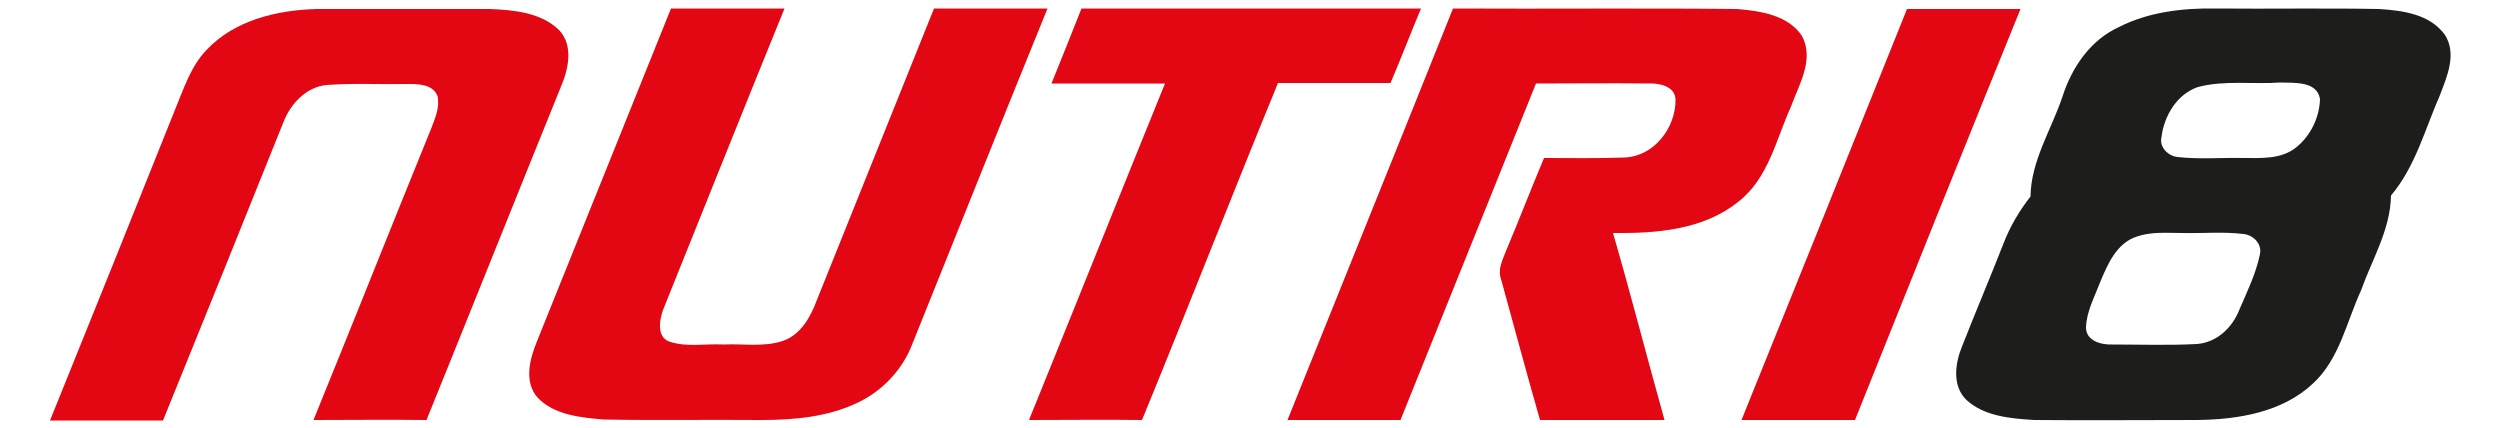
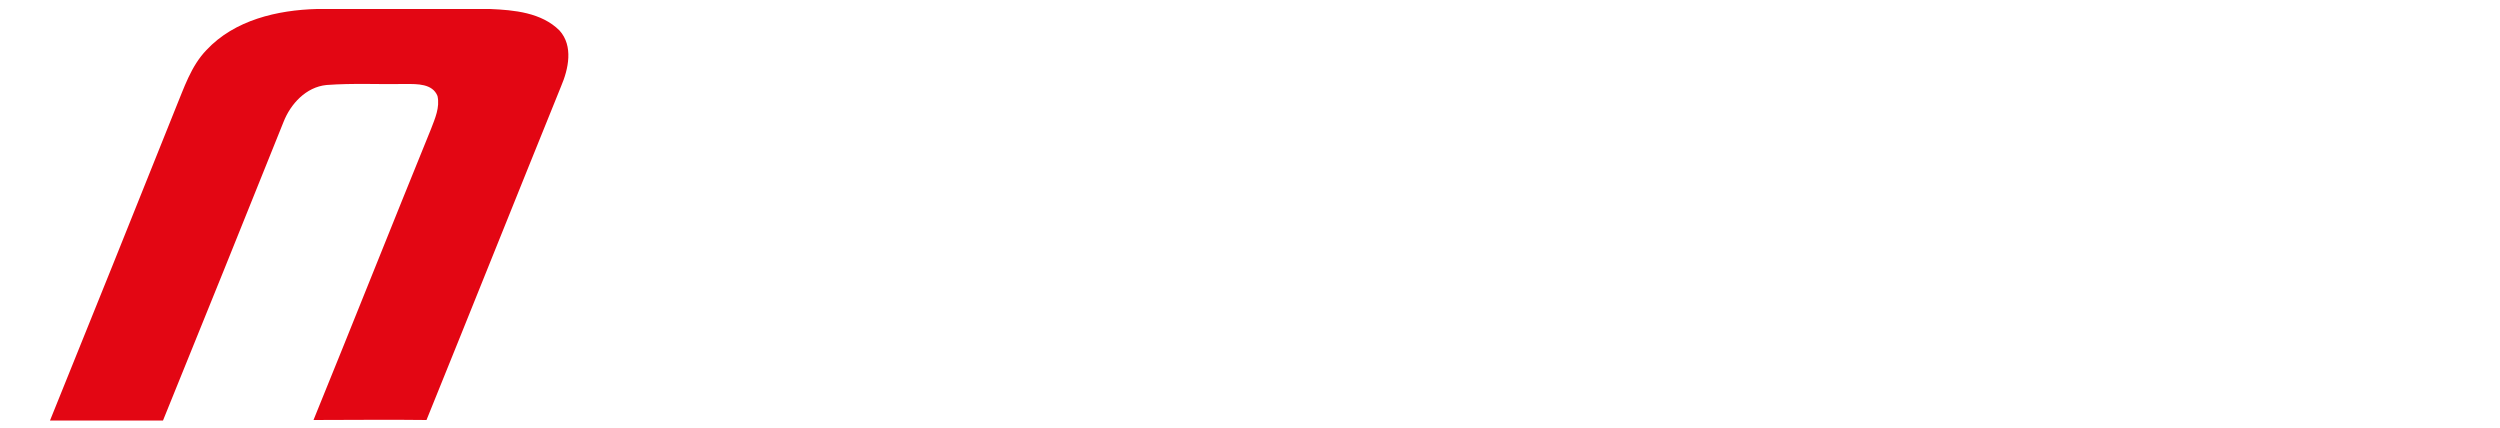
<svg xmlns="http://www.w3.org/2000/svg" version="1.0" id="Layer_1" x="0px" y="0px" viewBox="0 0 500 85.7" style="enable-background:new 0 0 500 85.7;" xml:space="preserve">
  <style type="text/css">
	.st0{fill:#E30613;}
	.st1{fill:#1D1D1B;}
</style>
  <g>
    <g>
-       <path class="st0" d="M347.4,1.8c4.7,0.4,10.2,1.2,13,5.4c2.5,4.7-0.6,9.7-2.2,14.1c-3,6.6-4.5,14.4-10.6,19.1    c-7,5.6-16.4,6.3-25,6.2c3.6,12.4,6.8,24.9,10.3,37.4c-8.3,0-16.6,0-24.9,0c-2.7-9.4-5.2-18.8-7.8-28.2c-0.7-1.9,0.3-3.8,1-5.6    c2.6-6.2,5-12.4,7.6-18.6c5.4,0,10.8,0.1,16.1-0.1c5.9-0.2,10.3-6,10.2-11.6c-0.1-2.7-3.3-3.3-5.4-3.2c-7.5-0.1-15,0-22.5,0    c-9,22.4-18.1,44.9-27.1,67.3c-7.5,0-15.1,0-22.6,0c11-27.4,22.1-54.8,33.1-82.3C309.6,1.8,328.5,1.6,347.4,1.8z" />
      <path class="st0" d="M41.3,10C46.9,4,55.5,2,63.4,1.8c11.5,0,23,0,34.6,0c4.8,0.2,10.3,0.7,13.9,4.3c2.8,3.1,1.8,7.7,0.3,11.2    c-9,22.2-17.9,44.5-26.9,66.7c-7.5-0.1-15.1,0-22.6,0c7.9-19.4,15.6-38.8,23.5-58.2c0.8-2.1,1.8-4.3,1.3-6.6    c-1-2.5-4.1-2.4-6.3-2.4c-5.3,0.1-10.6-0.2-15.9,0.2c-4.1,0.4-7.2,3.8-8.6,7.4c-8,19.9-16,39.8-24.1,59.7c-7.5,0-15.1,0-22.6,0    c8.4-20.8,16.8-41.6,25.1-62.4C36.8,17.6,38.2,13.2,41.3,10z" />
-       <path class="st0" d="M107.3,68.5c9-22.3,17.9-44.5,26.9-66.8c7.6,0,15.1,0,22.7,0c-8.2,20.1-16.2,40.2-24.3,60.3    c-0.7,2-1.3,5.3,1.2,6.3c3.5,1.2,7.3,0.4,10.9,0.6c4-0.2,8.2,0.6,12.1-0.8c3.4-1.3,5.3-4.7,6.5-7.9c7.8-19.5,15.7-39,23.5-58.5    c7.6,0,15.1,0,22.7,0c-9.1,22.3-18,44.7-27,67c-1.9,5.1-5.9,9.4-10.9,11.8c-6,2.9-12.8,3.5-19.4,3.5c-10.5-0.1-21,0.1-31.5-0.1    c-4.6-0.4-9.9-0.9-13.2-4.4C104.8,76.4,105.9,72,107.3,68.5z" />
-       <path class="st0" d="M210.3,16.7c2-5,4-9.9,6-15c22.6,0,45.2,0,67.9,0c-2.1,5-4,10-6.1,14.9c-7.5,0-15,0-22.5,0    c-9.2,22.4-18,45-27.2,67.4c-7.5-0.1-15.1,0-22.6,0c9.1-22.4,18.1-44.9,27.2-67.3C225.4,16.7,217.9,16.7,210.3,16.7z" />
-       <path class="st0" d="M381.4,1.8c7.6,0,15.1,0,22.7,0C393,29.1,382,56.5,371,84c-7.6,0-15.1,0-22.7,0    C359.4,56.6,370.4,29.2,381.4,1.8z" />
    </g>
    <g>
      <g>
-         <path class="st1" d="M423.8,5.4c5.9-3,12.7-3.8,19.2-3.7c10.9,0.1,21.8-0.1,32.8,0.1c4.7,0.3,10.2,1,13.2,5.2     c2.4,3.8,0.4,8.3-1,12c-3,6.8-4.9,14.3-9.8,20.1c-0.1,6.8-3.8,12.8-6,19c-2.9,6.3-4.3,13.7-9.6,18.6c-6.2,5.8-15,7.2-23.2,7.3     c-10.9,0-21.7,0.1-32.6,0c-4.6-0.3-9.9-0.7-13.5-4c-2.9-2.8-2.3-7.3-0.9-10.7c2.7-6.9,5.6-13.7,8.3-20.6c1.3-3.4,3.2-6.6,5.4-9.4     c0.1-7.2,4.2-13.4,6.4-20C414.4,13.4,418.1,8,423.8,5.4z M439.6,17.4c-4.2,1.4-6.8,5.8-7.3,10c-0.5,2,1.3,3.8,3.2,4     c4.4,0.5,8.8,0.1,13.1,0.2c3.6,0,7.6,0.3,10.6-2.1c2.9-2.3,4.7-6,4.8-9.7c-0.6-3.6-5.1-3.2-7.9-3.3     C450.6,16.9,444.9,16,439.6,17.4z M427.4,47.3c-4.1,1.3-5.9,5.6-7.4,9.2c-1.1,2.9-2.7,5.8-2.8,9c0,2.7,3.1,3.5,5.3,3.4     c5.6,0,11.3,0.2,16.9-0.1c3.9-0.3,7-3.2,8.4-6.7c1.6-3.7,3.4-7.4,4.2-11.3c0.4-2-1.3-3.8-3.3-4c-4.1-0.5-8.1-0.1-12.2-0.2     C433.4,46.6,430.3,46.3,427.4,47.3z" />
-       </g>
+         </g>
    </g>
  </g>
</svg>